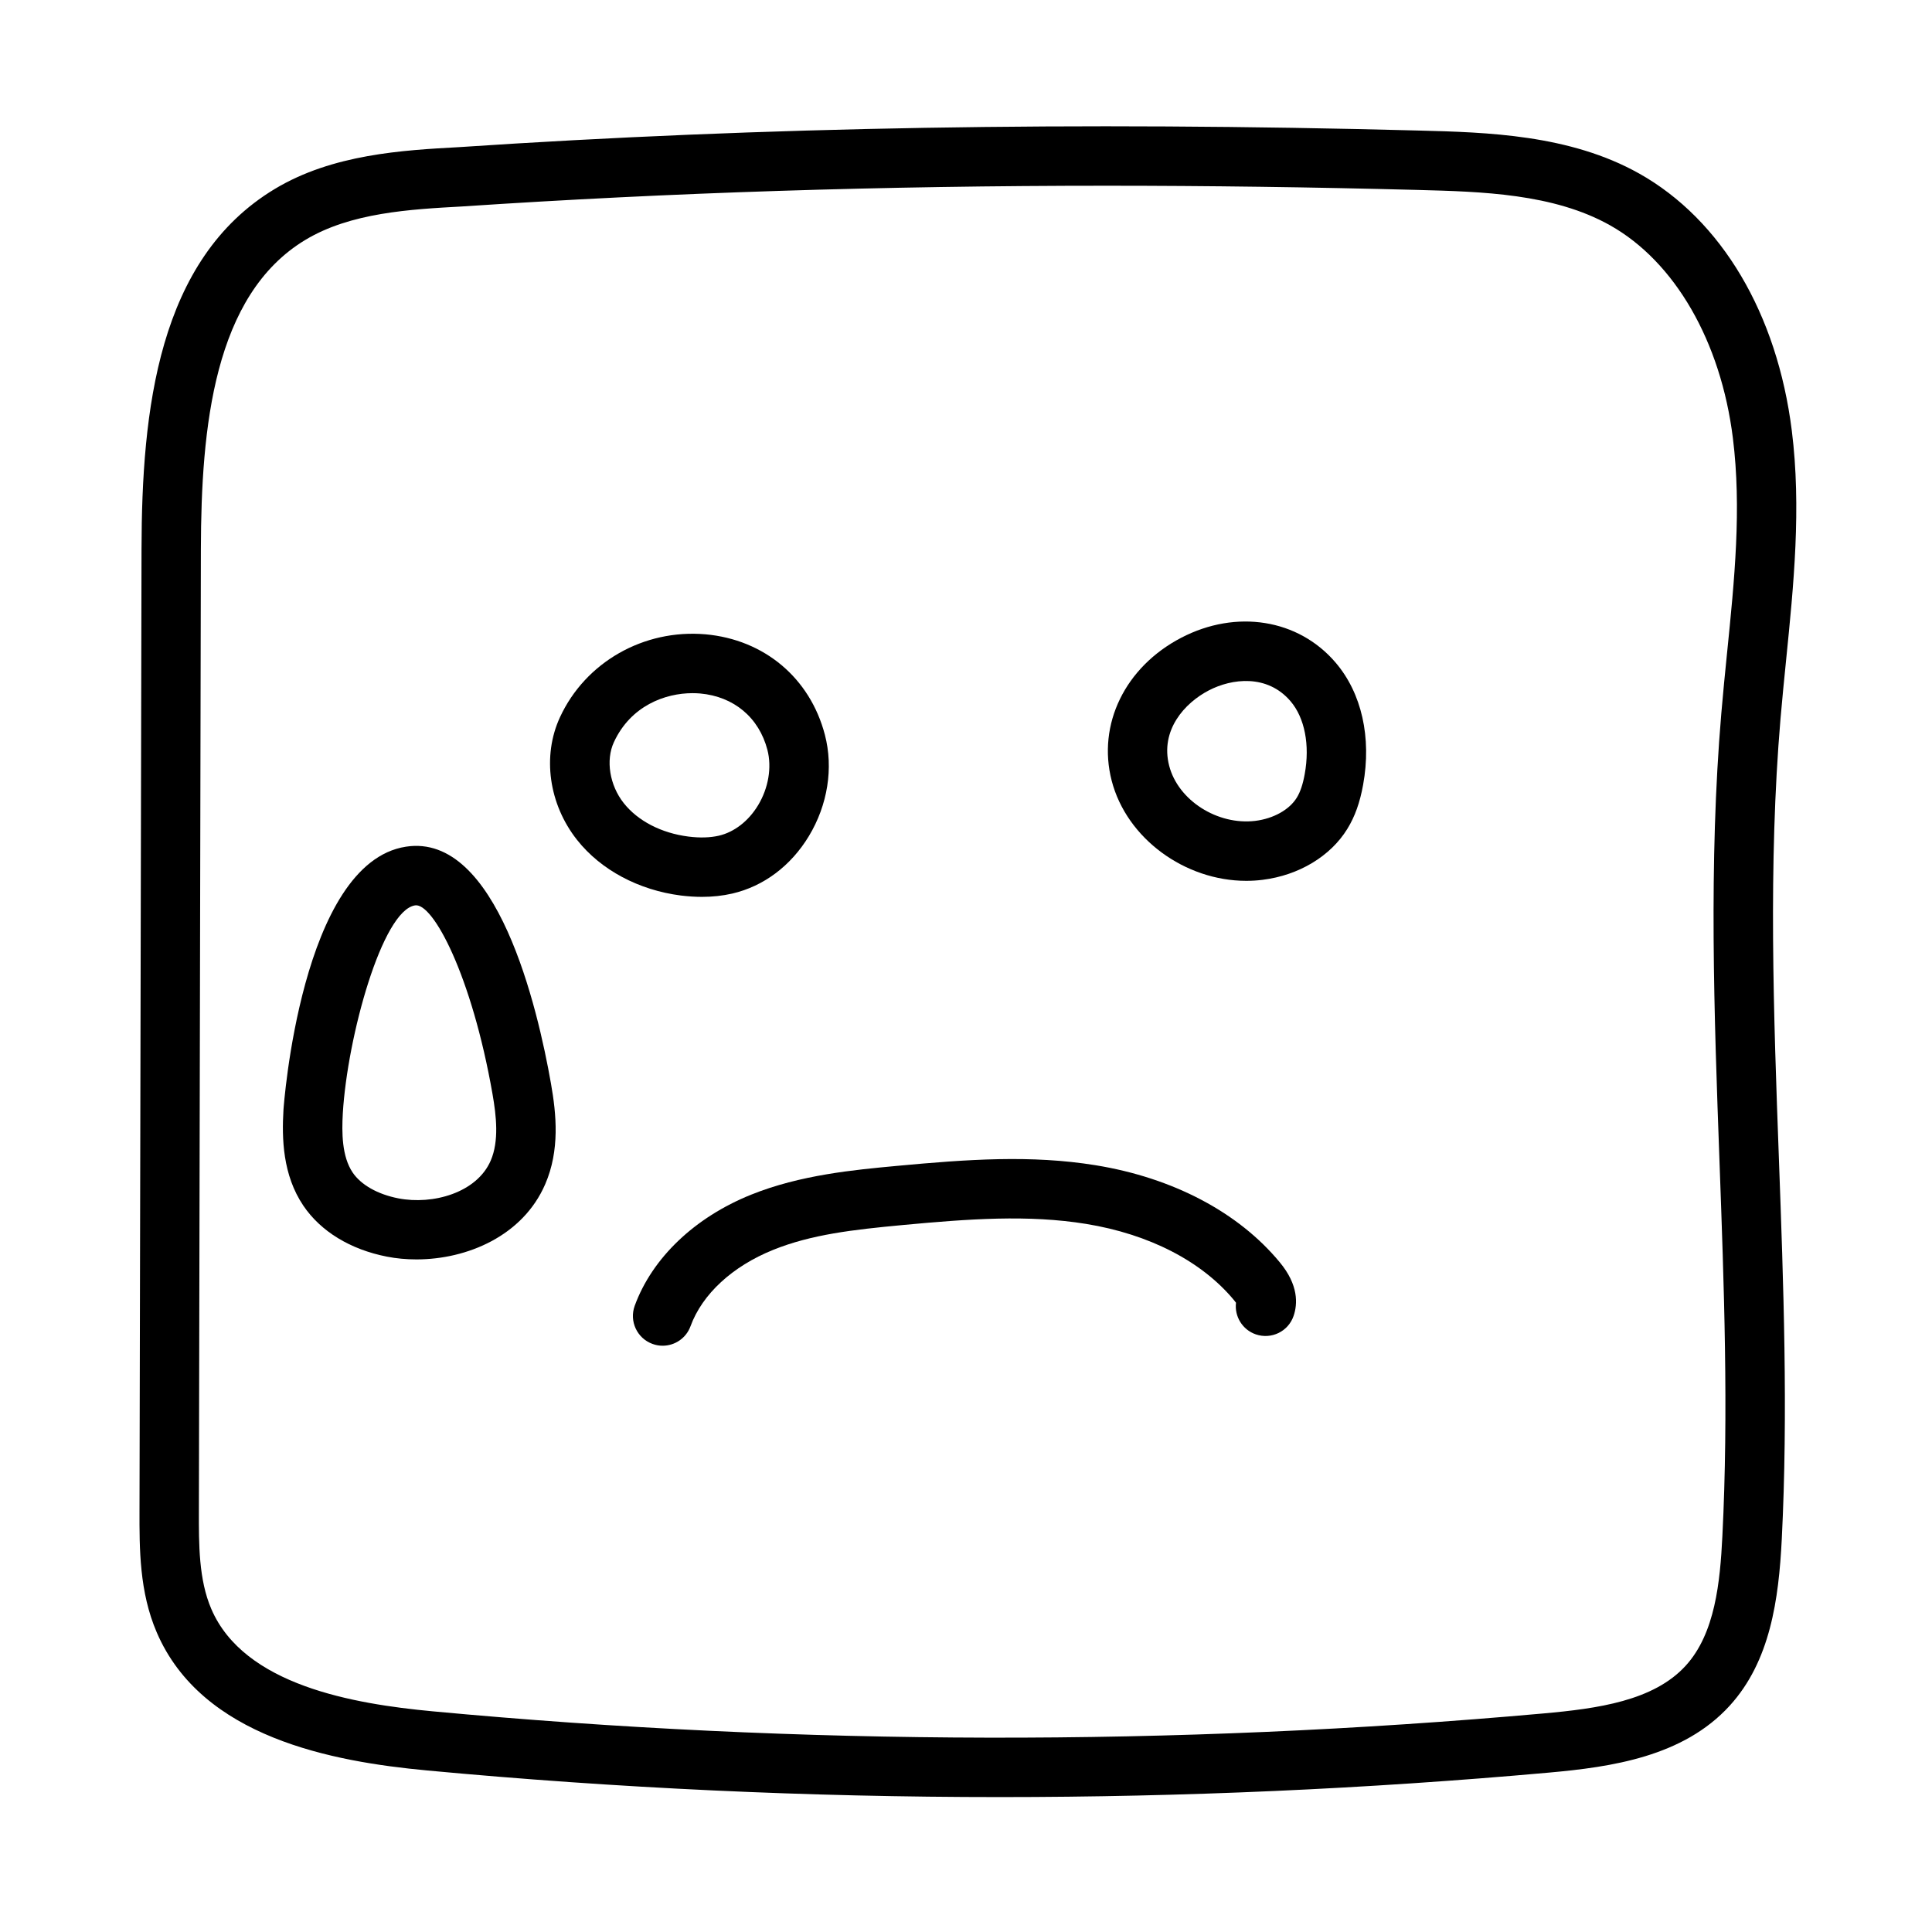
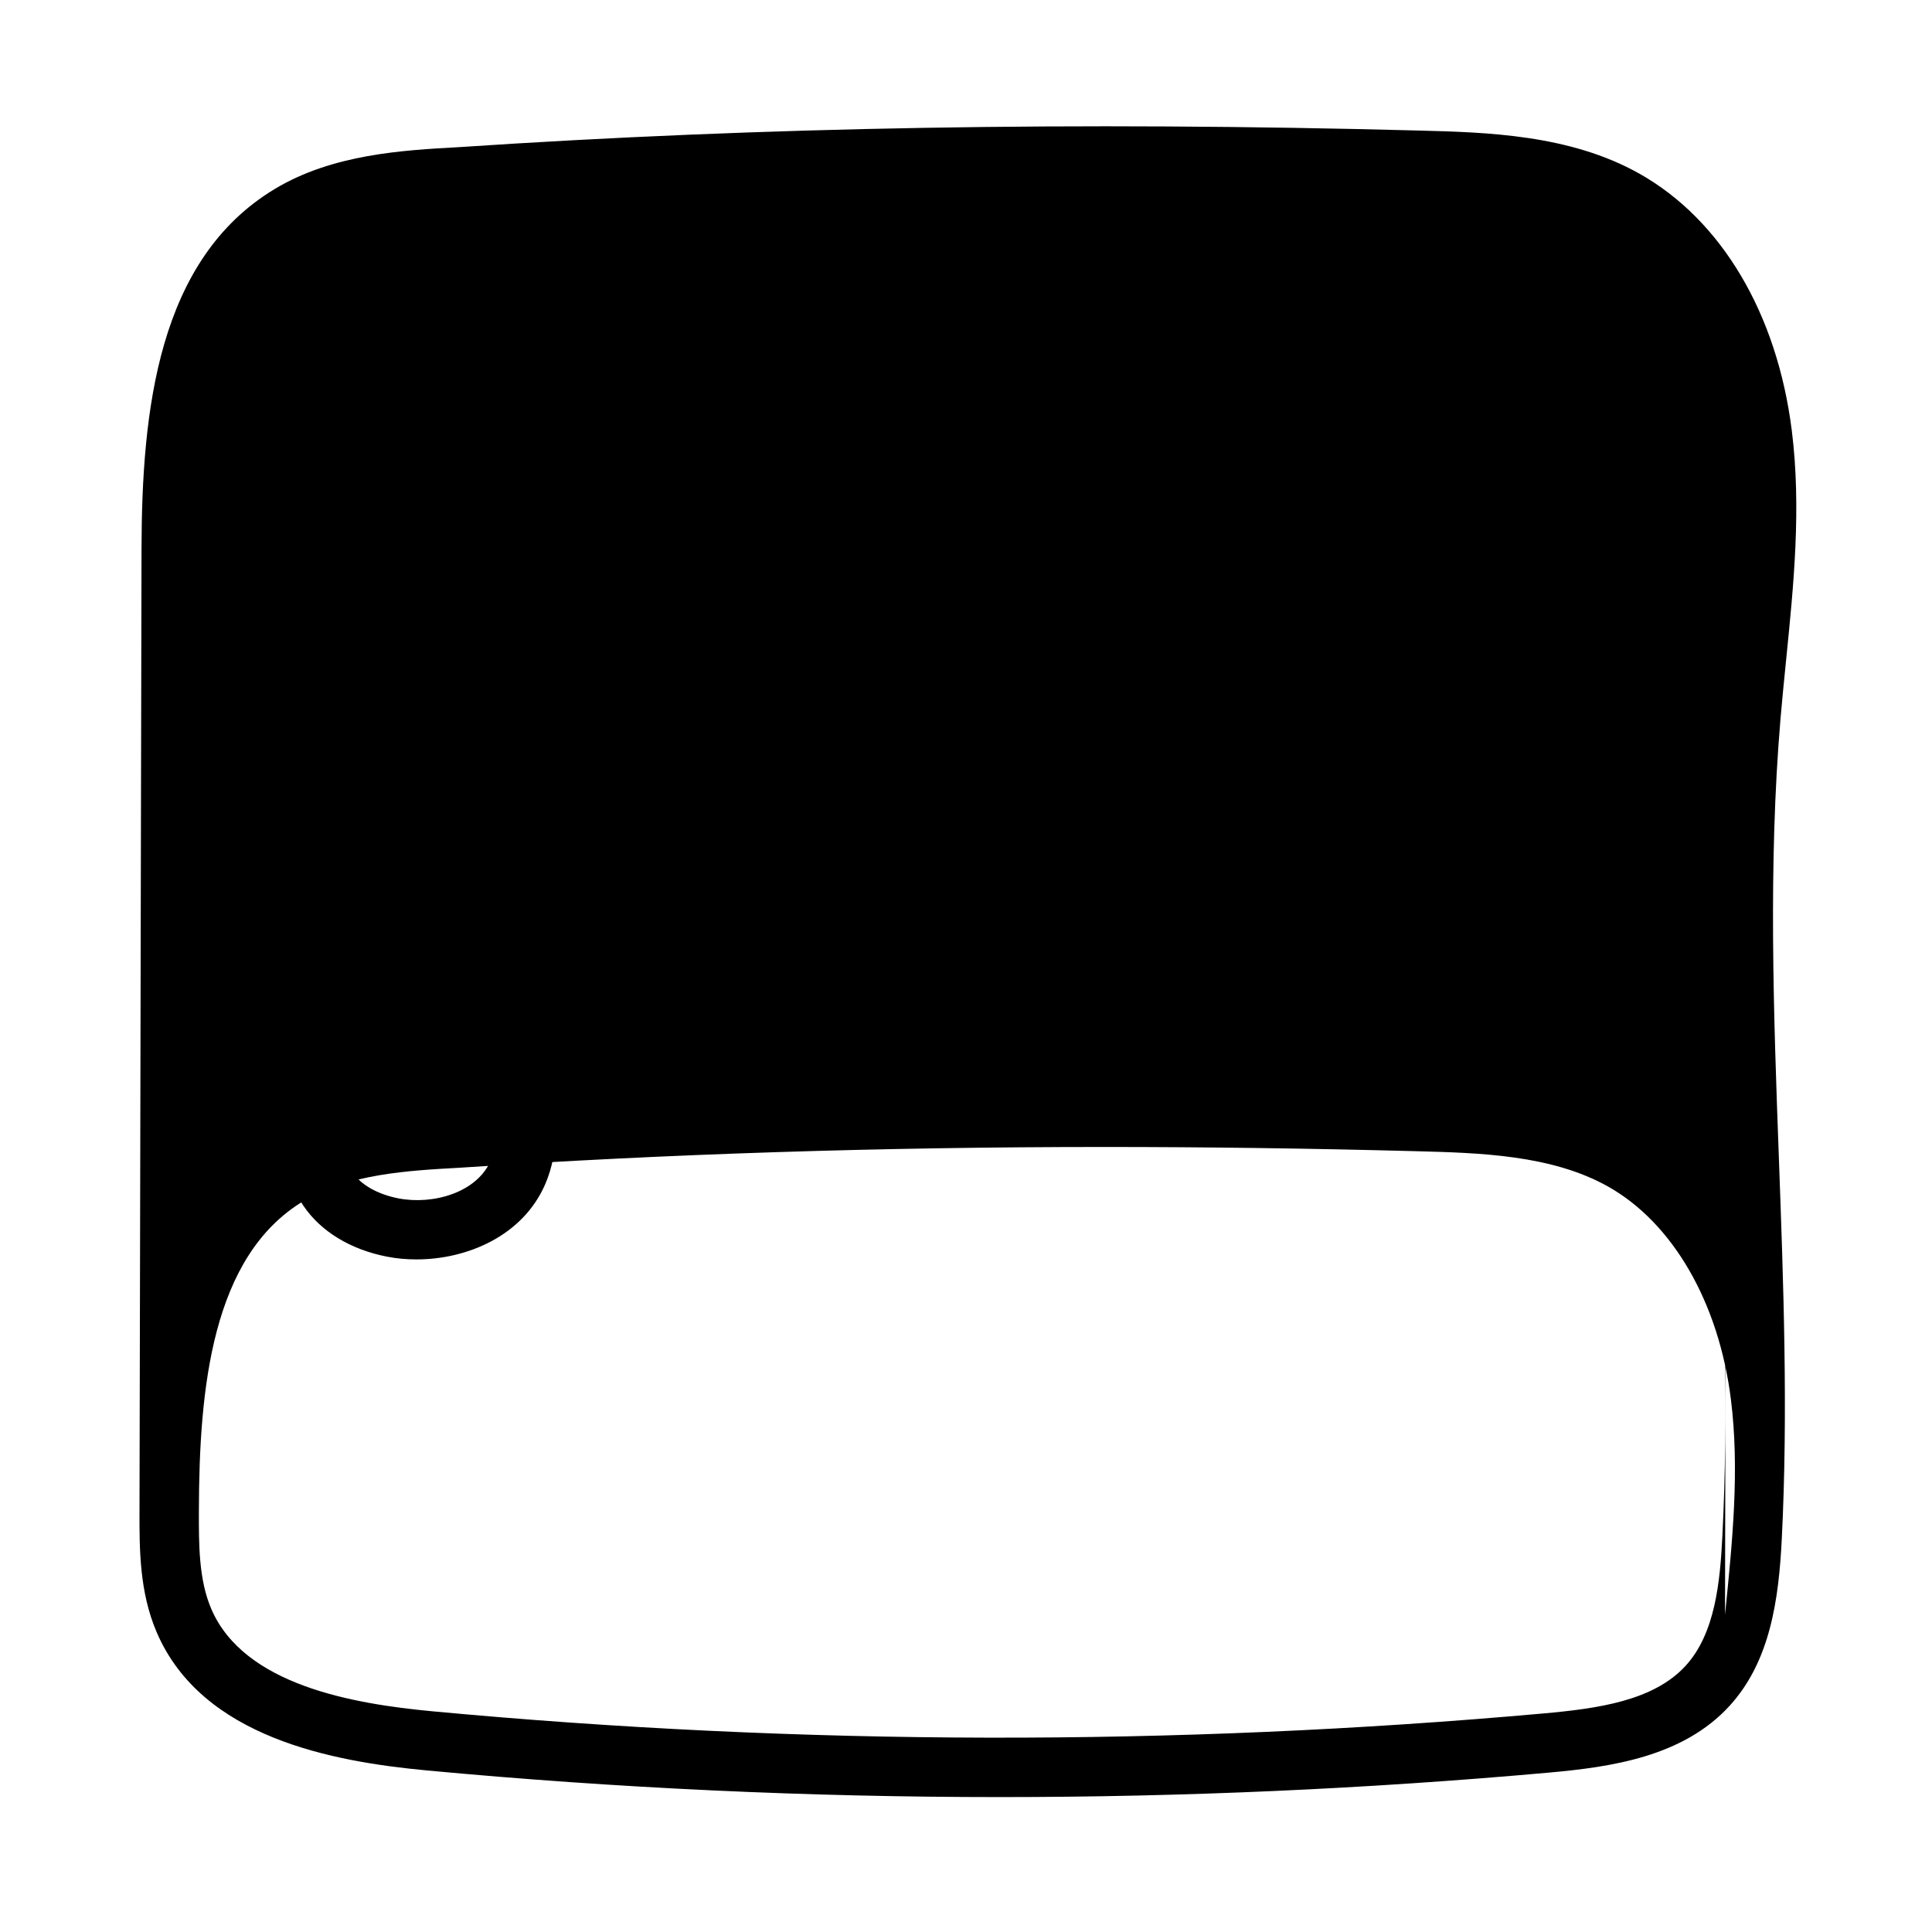
<svg xmlns="http://www.w3.org/2000/svg" fill="#000000" width="800px" height="800px" version="1.1" viewBox="144 144 512 512">
  <g>
-     <path d="m457.04 313.01c-14.879 7.746-22.285 22.961-18.438 37.863 3.969 15.359 19.43 26.559 35.668 26.559 1.449 0 2.891-0.086 4.336-0.27 9.613-1.195 18.012-6.258 22.465-13.523 1.992-3.234 3.32-6.949 4.172-11.676 2.273-12.492-0.379-24.285-7.289-32.363-9.852-11.547-26.305-14.191-40.914-6.59zm32.723 36.133c-0.488 2.707-1.172 4.754-2.102 6.25-1.953 3.188-6.172 5.551-11.004 6.148-10.012 1.211-20.445-5.434-22.812-14.602-2.441-9.438 4.109-16.648 10.469-19.957 6.133-3.203 15.516-4.375 21.695 2.852 3.754 4.391 5.164 11.609 3.754 19.309z" />
-     <path d="m330.03 381.68c2.801 0 5.488-0.293 8.023-0.875 8.312-1.922 15.531-7.328 20.309-15.23 4.992-8.258 6.543-18.043 4.242-26.844-3.922-15.035-16.051-25.238-31.652-26.633-16.352-1.418-31.805 7.375-38.551 21.973-4.754 10.266-2.977 23.043 4.543 32.535 6.281 7.934 16.312 13.297 27.52 14.719 1.898 0.23 3.766 0.355 5.566 0.355zm-20.734-24.852c-3.746-4.731-4.816-11.375-2.606-16.145 4.473-9.668 13.594-12.988 20.836-12.988 0.691 0 1.379 0.031 2.031 0.086 8.926 0.805 15.578 6.375 17.812 14.926 1.211 4.644 0.285 10.148-2.481 14.711-2.519 4.172-6.305 7.102-10.375 8.047-2.332 0.535-5.055 0.613-8.062 0.234-7.168-0.906-13.418-4.141-17.156-8.871z" />
-     <path d="m434.35 452.8c-17.129-2.769-33.945-1.566-52.578 0.164-11.445 1.062-25.703 2.394-38.715 7.637-14.957 6.023-26.207 16.75-30.852 29.441-1.488 4.086 0.605 8.605 4.691 10.102 0.891 0.332 1.801 0.488 2.707 0.488 3.211 0 6.227-1.977 7.391-5.172 3.109-8.508 11.109-15.887 21.938-20.246 10.086-4.062 21.035-5.328 34.289-6.566 17.516-1.637 33.273-2.785 48.594-0.301 16.734 2.723 30.668 9.902 39.219 20.223 0.227 0.277 0.402 0.496 0.52 0.668-0.441 3.606 1.684 7.156 5.25 8.383 4.125 1.41 8.598-0.762 10.004-4.871 1.094-3.164 1.348-8.211-3.668-14.242-10.949-13.238-28.281-22.371-48.789-25.707z" />
    <path d="m251.58 368.38c-27.812 4.281-32.418 69.062-32.457 69.715-0.449 7.559-0.242 17.27 5.281 25.441 4.598 6.801 12.453 11.594 22.121 13.484 2.504 0.496 5.141 0.738 7.84 0.738 13.461 0 28.215-6.258 34.125-19.941 3.891-8.988 2.961-18.516 1.527-26.641-3.523-20.105-14.34-66.527-38.438-62.797zm22.461 83.199c-3.691 8.535-15.352 11.777-24.48 9.996-5.473-1.07-9.887-3.566-12.105-6.848-2.875-4.258-2.898-10.629-2.606-15.703 1.203-20.301 10.453-53.75 19.145-55.09 4.699-0.77 14.996 18.414 20.523 49.98 1.02 5.828 1.766 12.484-0.477 17.664z" />
-     <path d="m578.4 189.99c-18.398-10.344-40.484-10.926-58.223-11.391-90.93-2.41-174.19-0.977-254.52 4.394-14.934 0.82-33.512 1.852-48.863 11.098-30.969 18.656-35.219 58.711-35.289 95.441l-0.535 254.72c-0.023 10.133-0.055 21.609 4.566 32.34 11.988 27.922 46.633 34.258 71.652 36.598 50.355 4.707 101.07 7.055 151.78 7.055 48.562 0 97.141-2.156 145.36-6.473 16.793-1.496 35.73-4.234 48.051-17.734 10.777-11.816 13.004-28.199 13.809-44.137 1.691-33.621 0.449-67.691-0.754-100.64-1.41-38.398-2.859-78.113 0.418-116.78 0.449-5.219 0.969-10.445 1.496-15.672 1.992-19.781 4.055-40.227 1.504-60.652-3.887-31.047-18.625-55.898-40.453-68.172zm23.27 127.23c-0.527 5.312-1.07 10.621-1.512 15.918-3.363 39.621-1.891 79.812-0.473 118.69 1.188 32.613 2.426 66.336 0.762 99.273-0.605 12.121-1.906 25.766-9.715 34.32-8.5 9.336-23.34 11.375-37.809 12.668-97.645 8.738-196.65 8.543-294.29-0.574-21.012-1.969-49.965-6.91-58.641-27.137-3.332-7.746-3.309-17.066-3.285-26.086l0.527-254.74c0.07-32.332 3.418-67.355 27.688-81.98 12.004-7.234 27.75-8.102 41.645-8.863 0.031 0 0.062 0 0.094-0.008 54.969-3.66 111.32-5.481 170.61-5.481 26.844 0 54.301 0.371 82.492 1.117 16.848 0.449 35.93 0.945 50.926 9.375 17.168 9.66 29.34 30.742 32.543 56.395 2.32 18.66 0.438 37.34-1.562 57.113z" />
+     <path d="m578.4 189.99c-18.398-10.344-40.484-10.926-58.223-11.391-90.93-2.41-174.19-0.977-254.52 4.394-14.934 0.82-33.512 1.852-48.863 11.098-30.969 18.656-35.219 58.711-35.289 95.441l-0.535 254.72c-0.023 10.133-0.055 21.609 4.566 32.34 11.988 27.922 46.633 34.258 71.652 36.598 50.355 4.707 101.07 7.055 151.78 7.055 48.562 0 97.141-2.156 145.36-6.473 16.793-1.496 35.73-4.234 48.051-17.734 10.777-11.816 13.004-28.199 13.809-44.137 1.691-33.621 0.449-67.691-0.754-100.64-1.41-38.398-2.859-78.113 0.418-116.78 0.449-5.219 0.969-10.445 1.496-15.672 1.992-19.781 4.055-40.227 1.504-60.652-3.887-31.047-18.625-55.898-40.453-68.172zm23.27 127.23c-0.527 5.312-1.07 10.621-1.512 15.918-3.363 39.621-1.891 79.812-0.473 118.69 1.188 32.613 2.426 66.336 0.762 99.273-0.605 12.121-1.906 25.766-9.715 34.32-8.5 9.336-23.34 11.375-37.809 12.668-97.645 8.738-196.65 8.543-294.29-0.574-21.012-1.969-49.965-6.91-58.641-27.137-3.332-7.746-3.309-17.066-3.285-26.086c0.07-32.332 3.418-67.355 27.688-81.98 12.004-7.234 27.75-8.102 41.645-8.863 0.031 0 0.062 0 0.094-0.008 54.969-3.66 111.32-5.481 170.61-5.481 26.844 0 54.301 0.371 82.492 1.117 16.848 0.449 35.93 0.945 50.926 9.375 17.168 9.66 29.34 30.742 32.543 56.395 2.32 18.66 0.438 37.34-1.562 57.113z" />
  </g>
</svg>